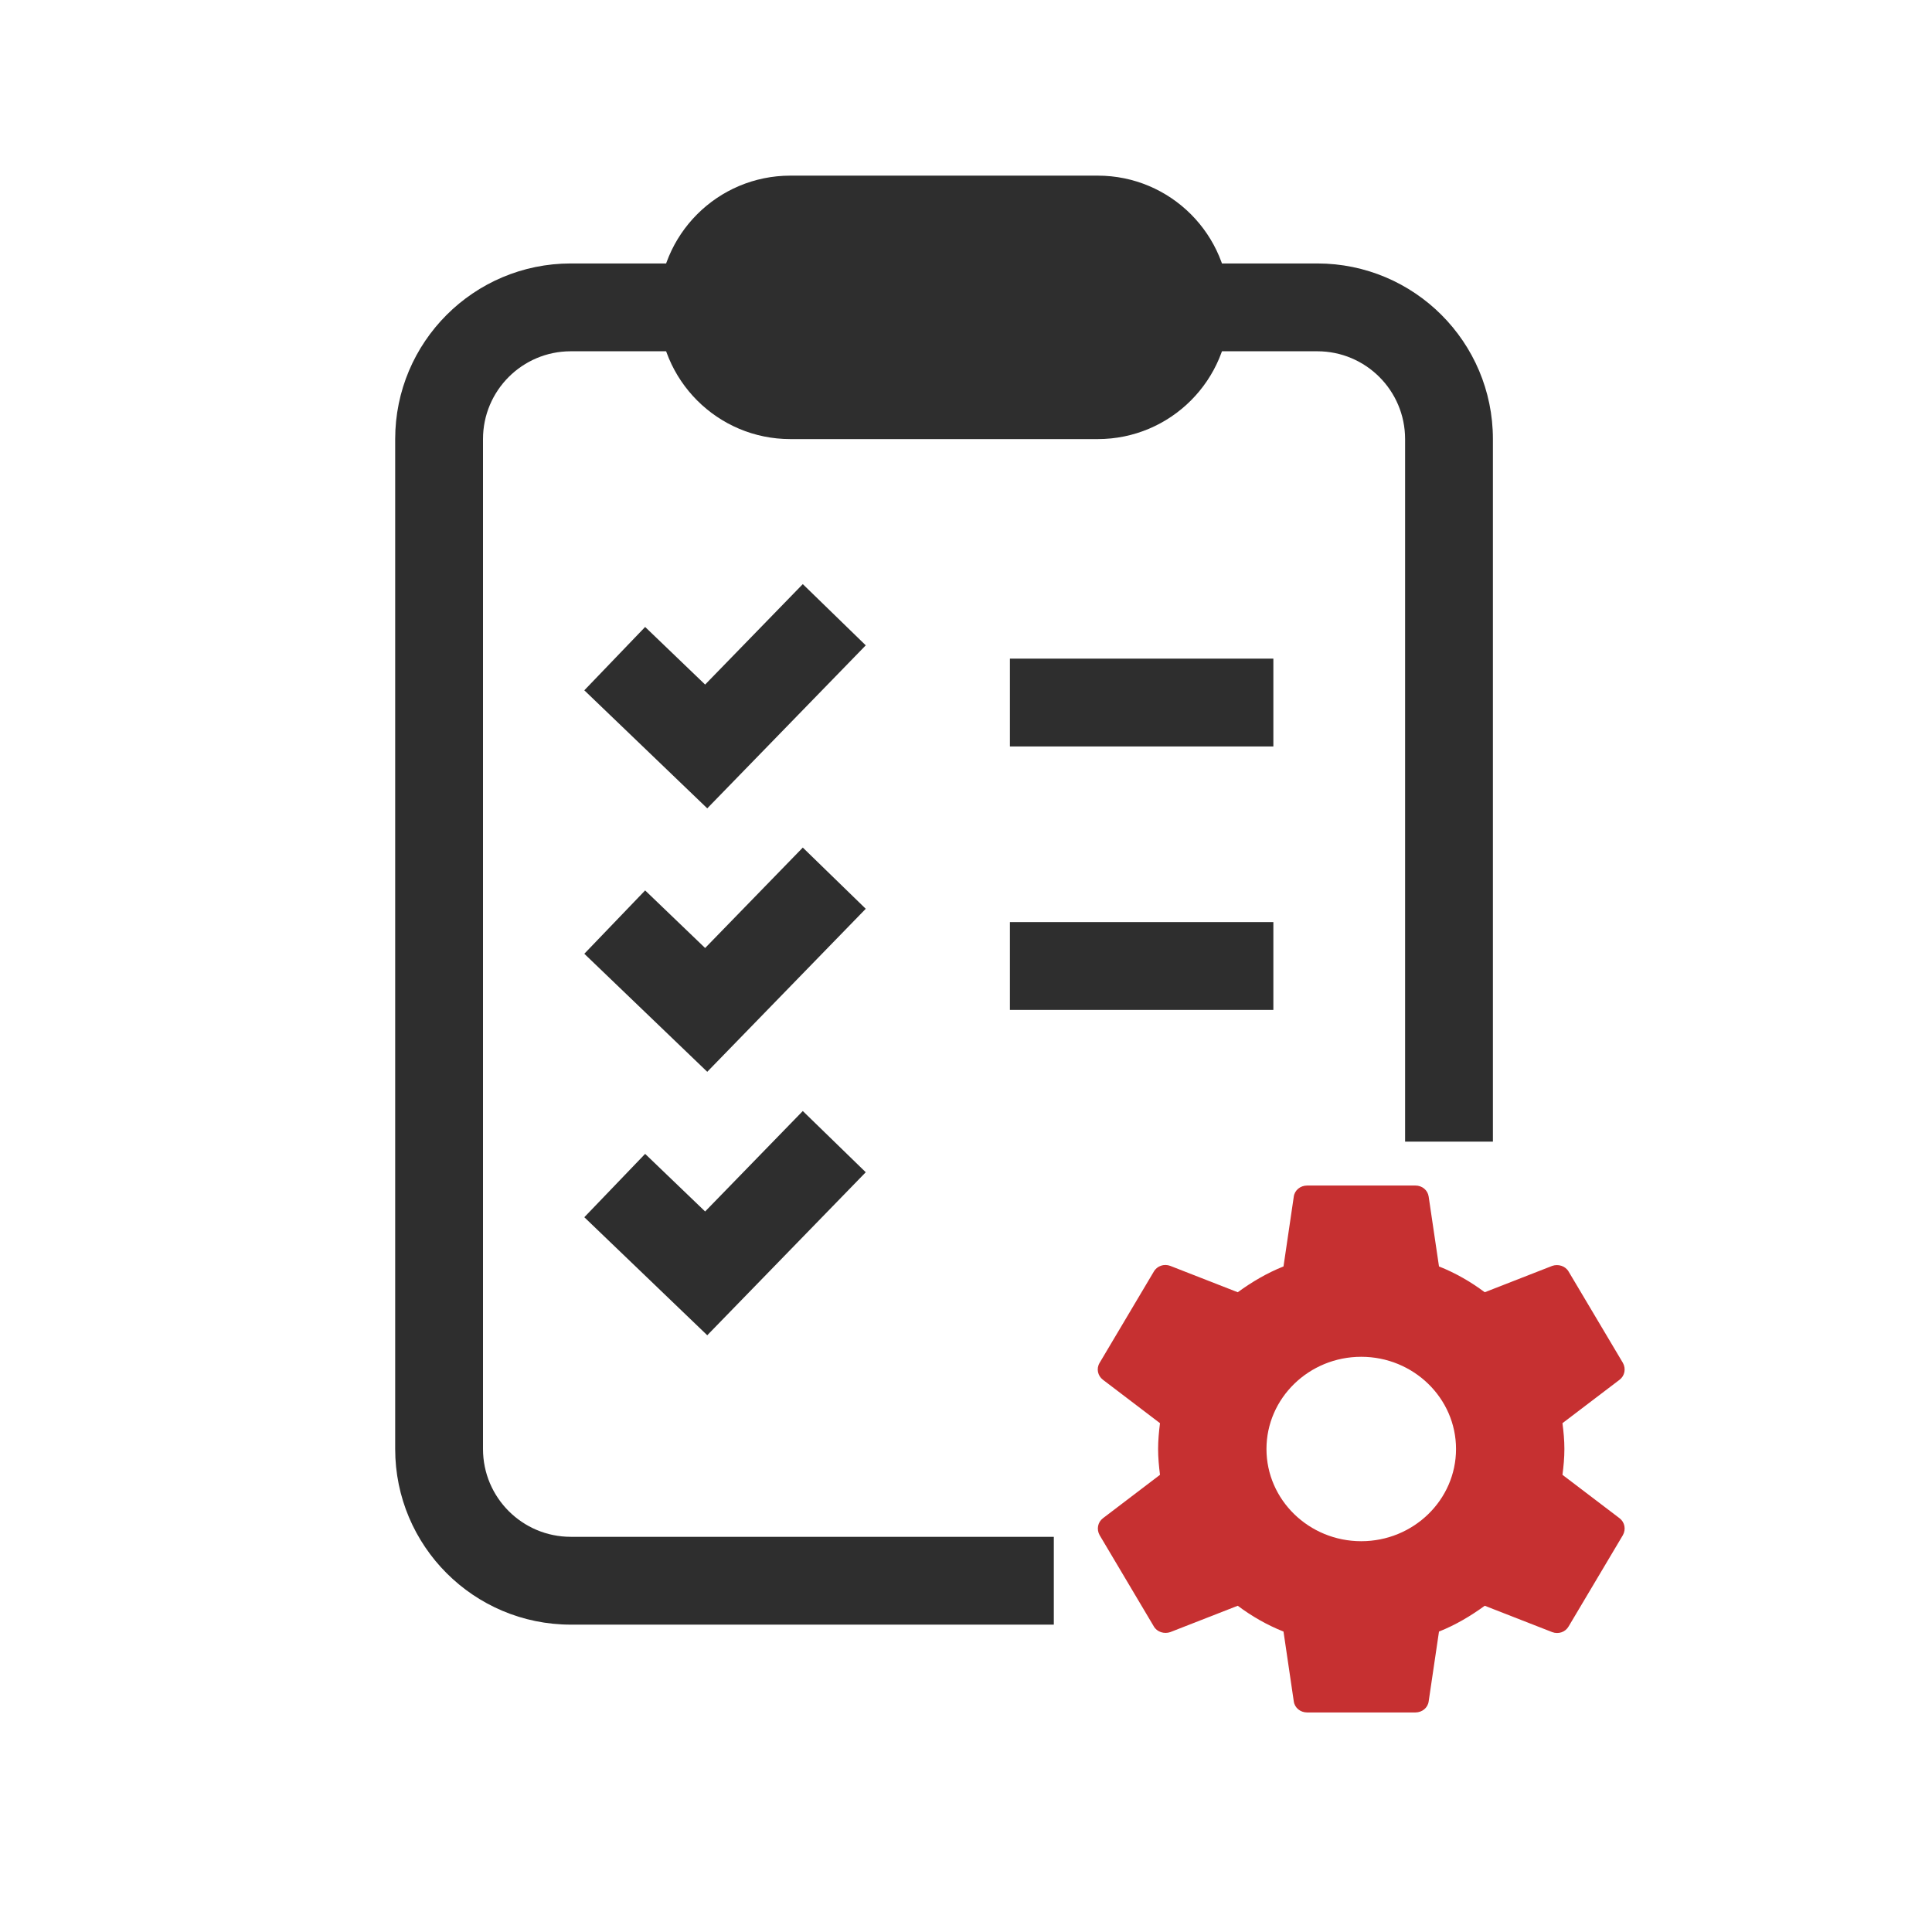
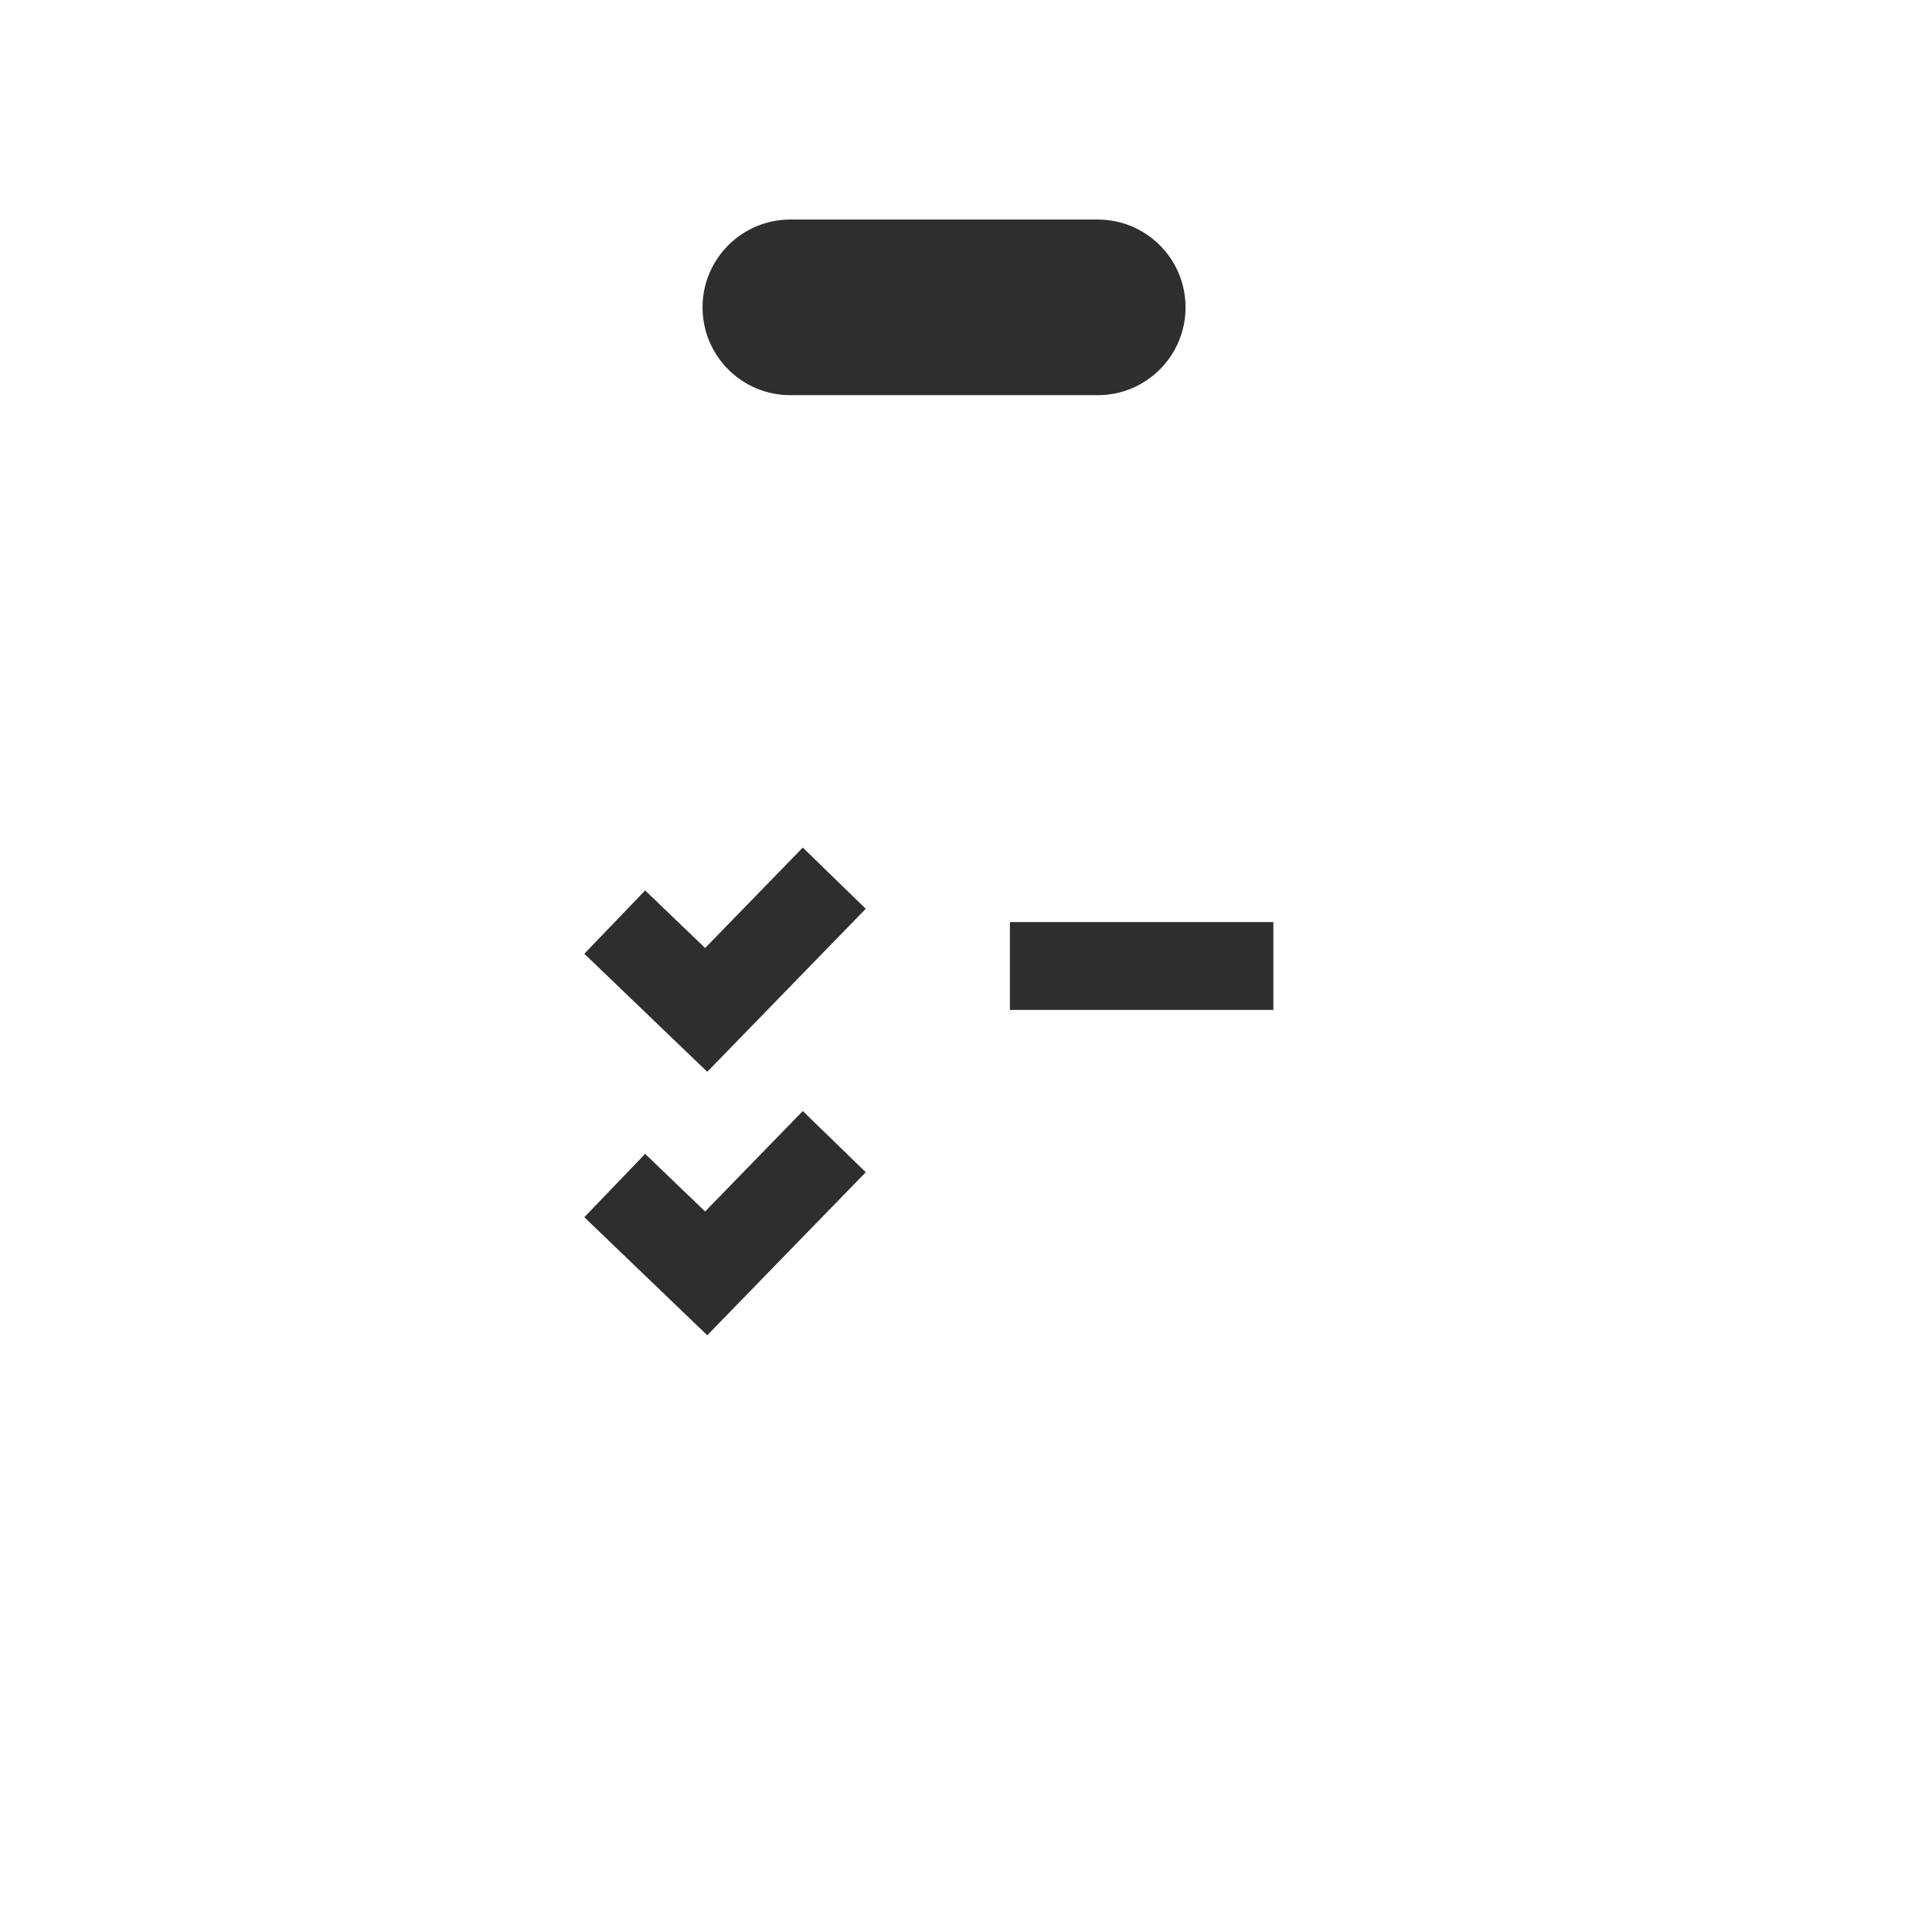
<svg xmlns="http://www.w3.org/2000/svg" width="44" height="44" viewBox="0 0 44 44" fill="none">
  <path d="M16 7C16 5.895 16.895 5 18 5H25C26.105 5 27 5.895 27 7C27 8.105 26.105 9 25 9H18C16.895 9 16 8.105 16 7Z" fill="#2E2E2E" />
-   <path fill-rule="evenodd" clip-rule="evenodd" d="M15 7C15 5.343 16.343 4 18 4H25C26.657 4 28 5.343 28 7C28 8.657 26.657 10 25 10H18C16.343 10 15 8.657 15 7ZM18 6C17.448 6 17 6.448 17 7C17 7.552 17.448 8 18 8H25C25.552 8 26 7.552 26 7C26 6.448 25.552 6 25 6H18Z" fill="#2E2E2E" />
-   <path fill-rule="evenodd" clip-rule="evenodd" d="M29 17H23V15H29V17Z" fill="#2E2E2E" />
  <path fill-rule="evenodd" clip-rule="evenodd" d="M29 23H23V21H29V23Z" fill="#2E2E2E" />
-   <path fill-rule="evenodd" clip-rule="evenodd" d="M13 8H30C31.105 8 32 8.895 32 10V26H34V10C34 7.791 32.209 6 30 6H13C10.791 6 9 7.791 9 10V33C9 35.209 10.791 37 13 37H24V35H13C11.895 35 11 34.105 11 33V10C11 8.895 11.895 8 13 8Z" fill="#2E2E2E" />
-   <path d="M35.584 33.588C35.609 33.396 35.628 33.204 35.628 33C35.628 32.796 35.609 32.604 35.584 32.412L36.886 31.422C37.003 31.332 37.034 31.17 36.96 31.038L35.726 28.962C35.652 28.83 35.486 28.782 35.35 28.83L33.814 29.43C33.493 29.19 33.148 28.992 32.772 28.842L32.537 27.252C32.527 27.181 32.491 27.117 32.435 27.07C32.379 27.024 32.308 26.999 32.235 27H29.768C29.613 27 29.484 27.108 29.465 27.252L29.231 28.842C28.855 28.992 28.509 29.196 28.189 29.43L26.653 28.83C26.511 28.776 26.35 28.83 26.276 28.962L25.043 31.038C24.963 31.17 25 31.332 25.117 31.422L26.418 32.412C26.394 32.604 26.375 32.802 26.375 33C26.375 33.198 26.394 33.396 26.418 33.588L25.117 34.578C25 34.668 24.969 34.83 25.043 34.962L26.276 37.038C26.35 37.17 26.517 37.218 26.653 37.17L28.189 36.57C28.509 36.81 28.855 37.008 29.231 37.158L29.465 38.748C29.484 38.892 29.613 39 29.768 39H32.235C32.389 39 32.519 38.892 32.537 38.748L32.772 37.158C33.148 37.008 33.493 36.804 33.814 36.57L35.35 37.17C35.492 37.224 35.652 37.17 35.726 37.038L36.96 34.962C37.034 34.83 37.003 34.668 36.886 34.578L35.584 33.588ZM31.001 35.1C29.811 35.1 28.843 34.158 28.843 33C28.843 31.842 29.811 30.9 31.001 30.9C32.192 30.9 33.16 31.842 33.16 33C33.16 34.158 32.192 35.1 31.001 35.1Z" fill="#C63031" />
-   <path d="M14 15L16.083 17L19 14" stroke="#2E2E2E" stroke-width="2" />
  <path d="M14 21L16.083 23L19 20" stroke="#2E2E2E" stroke-width="2" />
  <path d="M14 27L16.083 29L19 26" stroke="#2E2E2E" stroke-width="2" />
</svg>